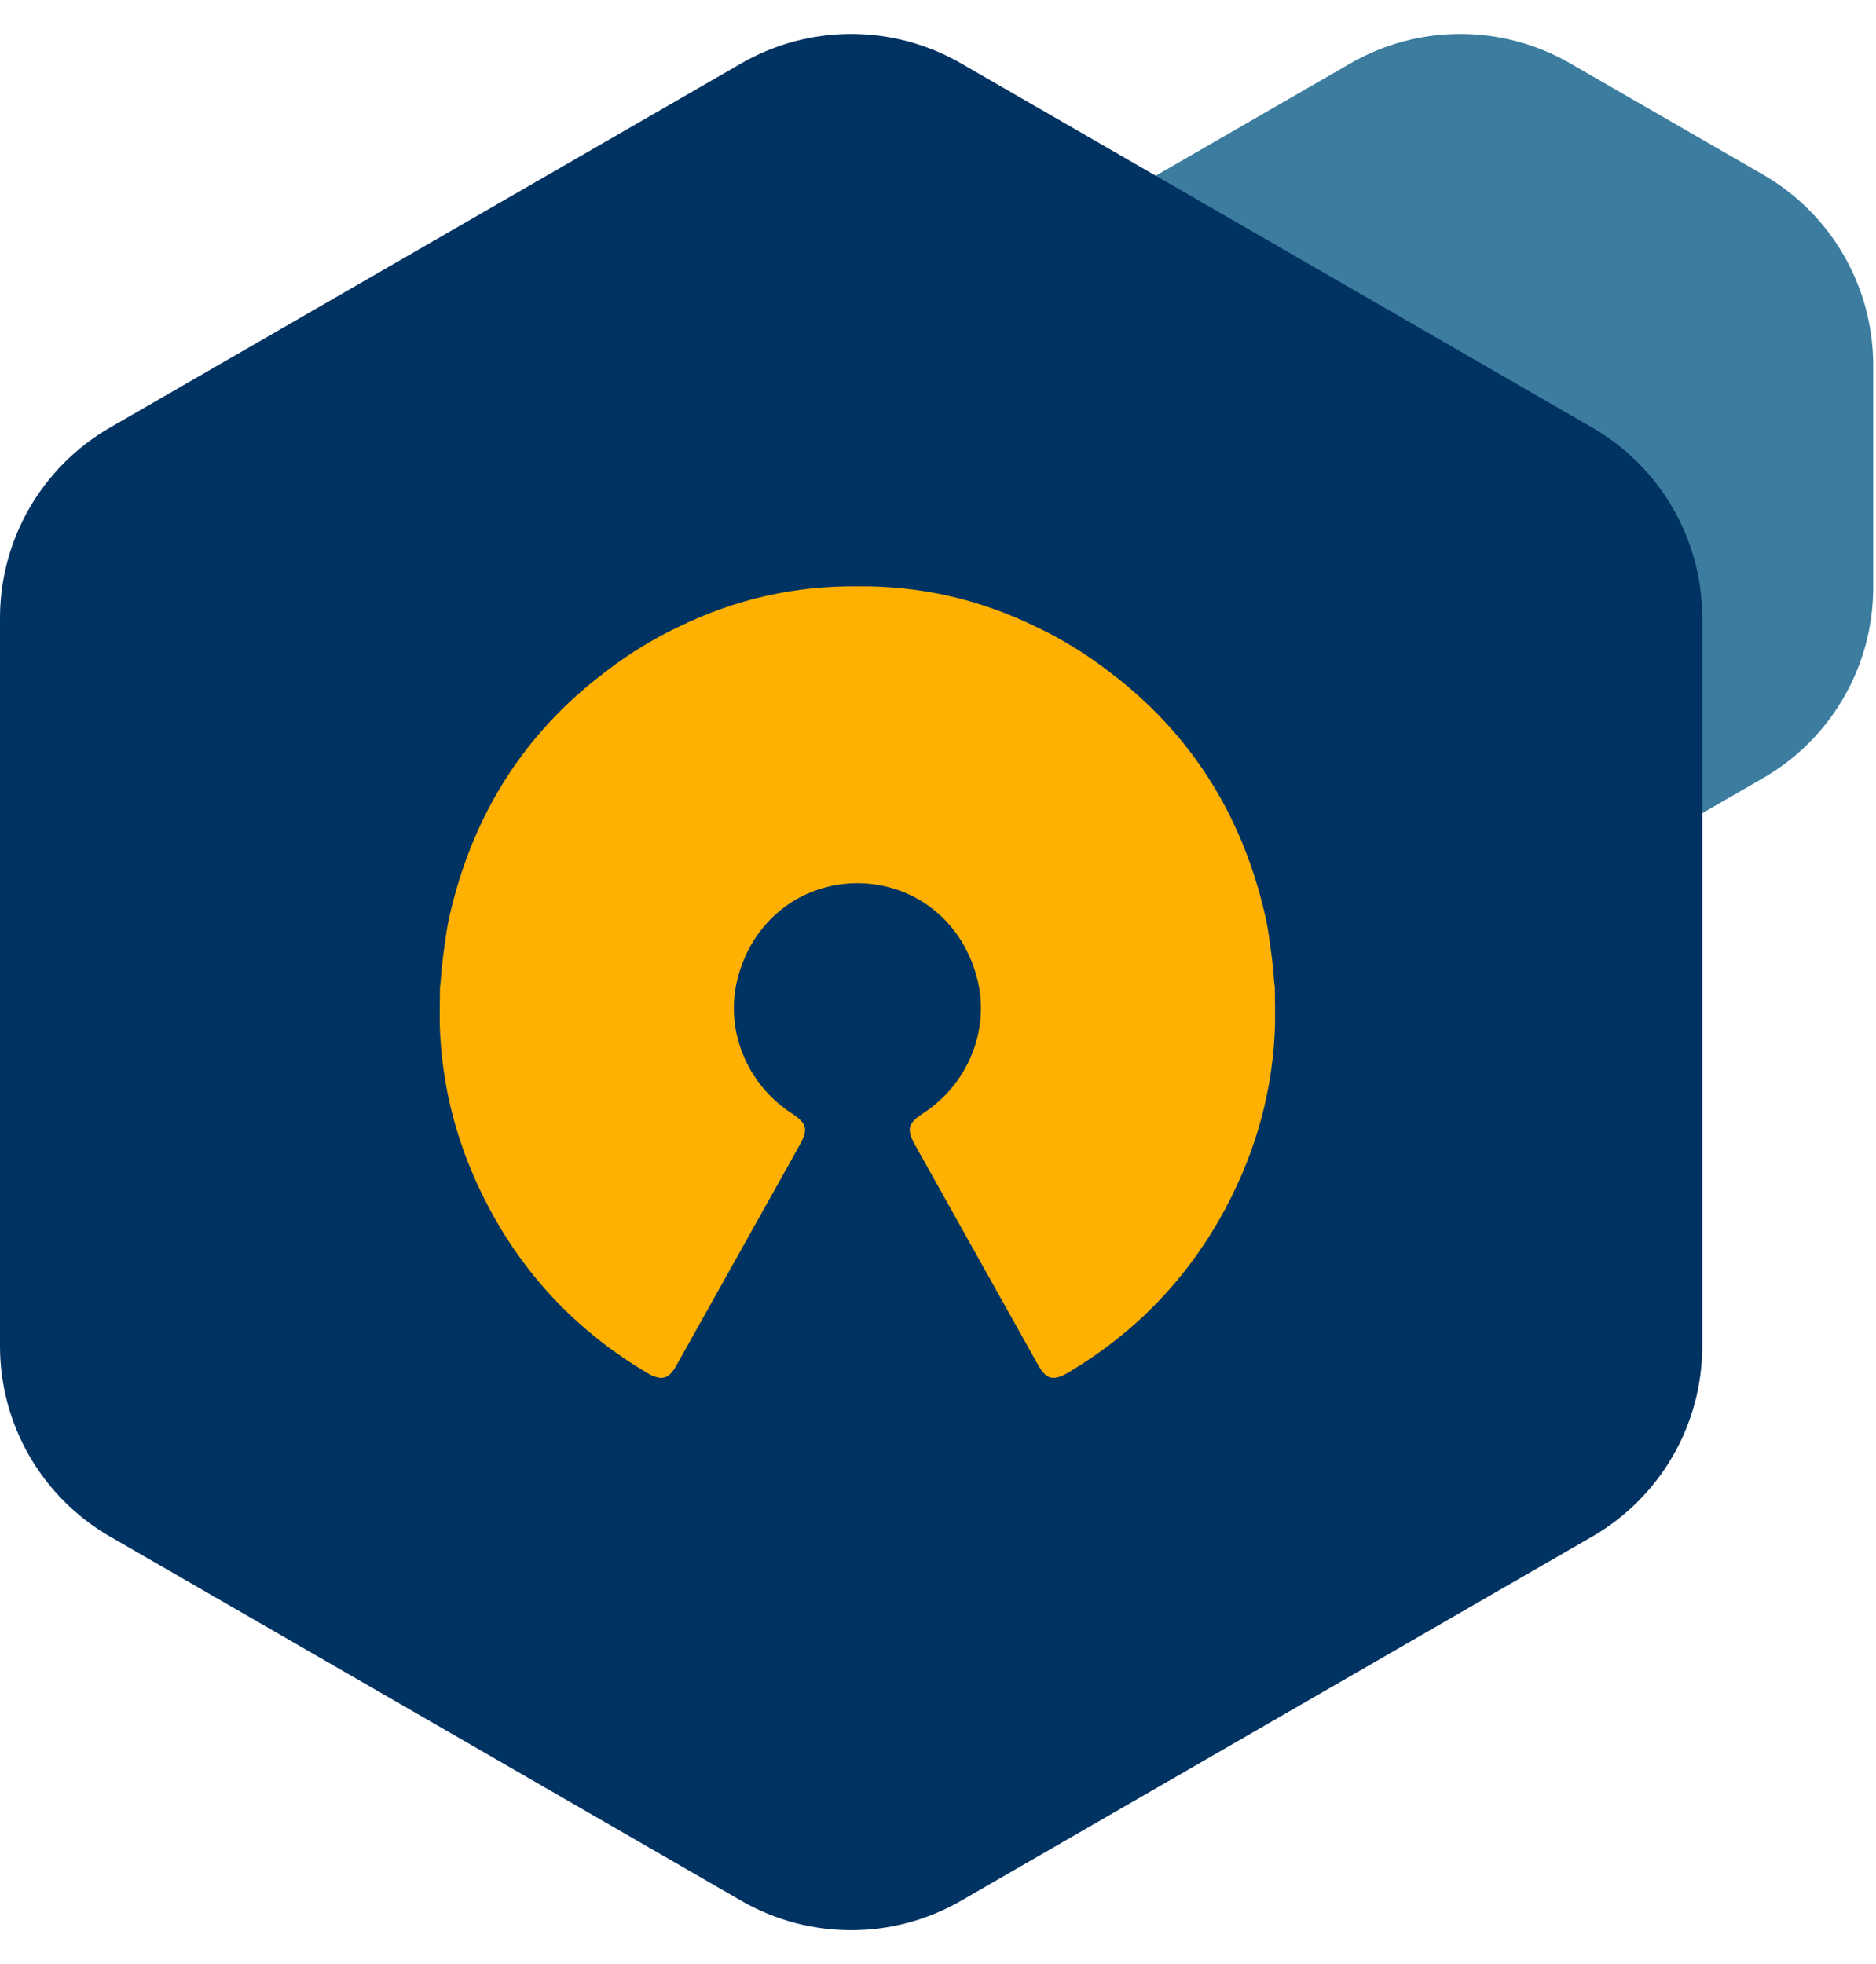
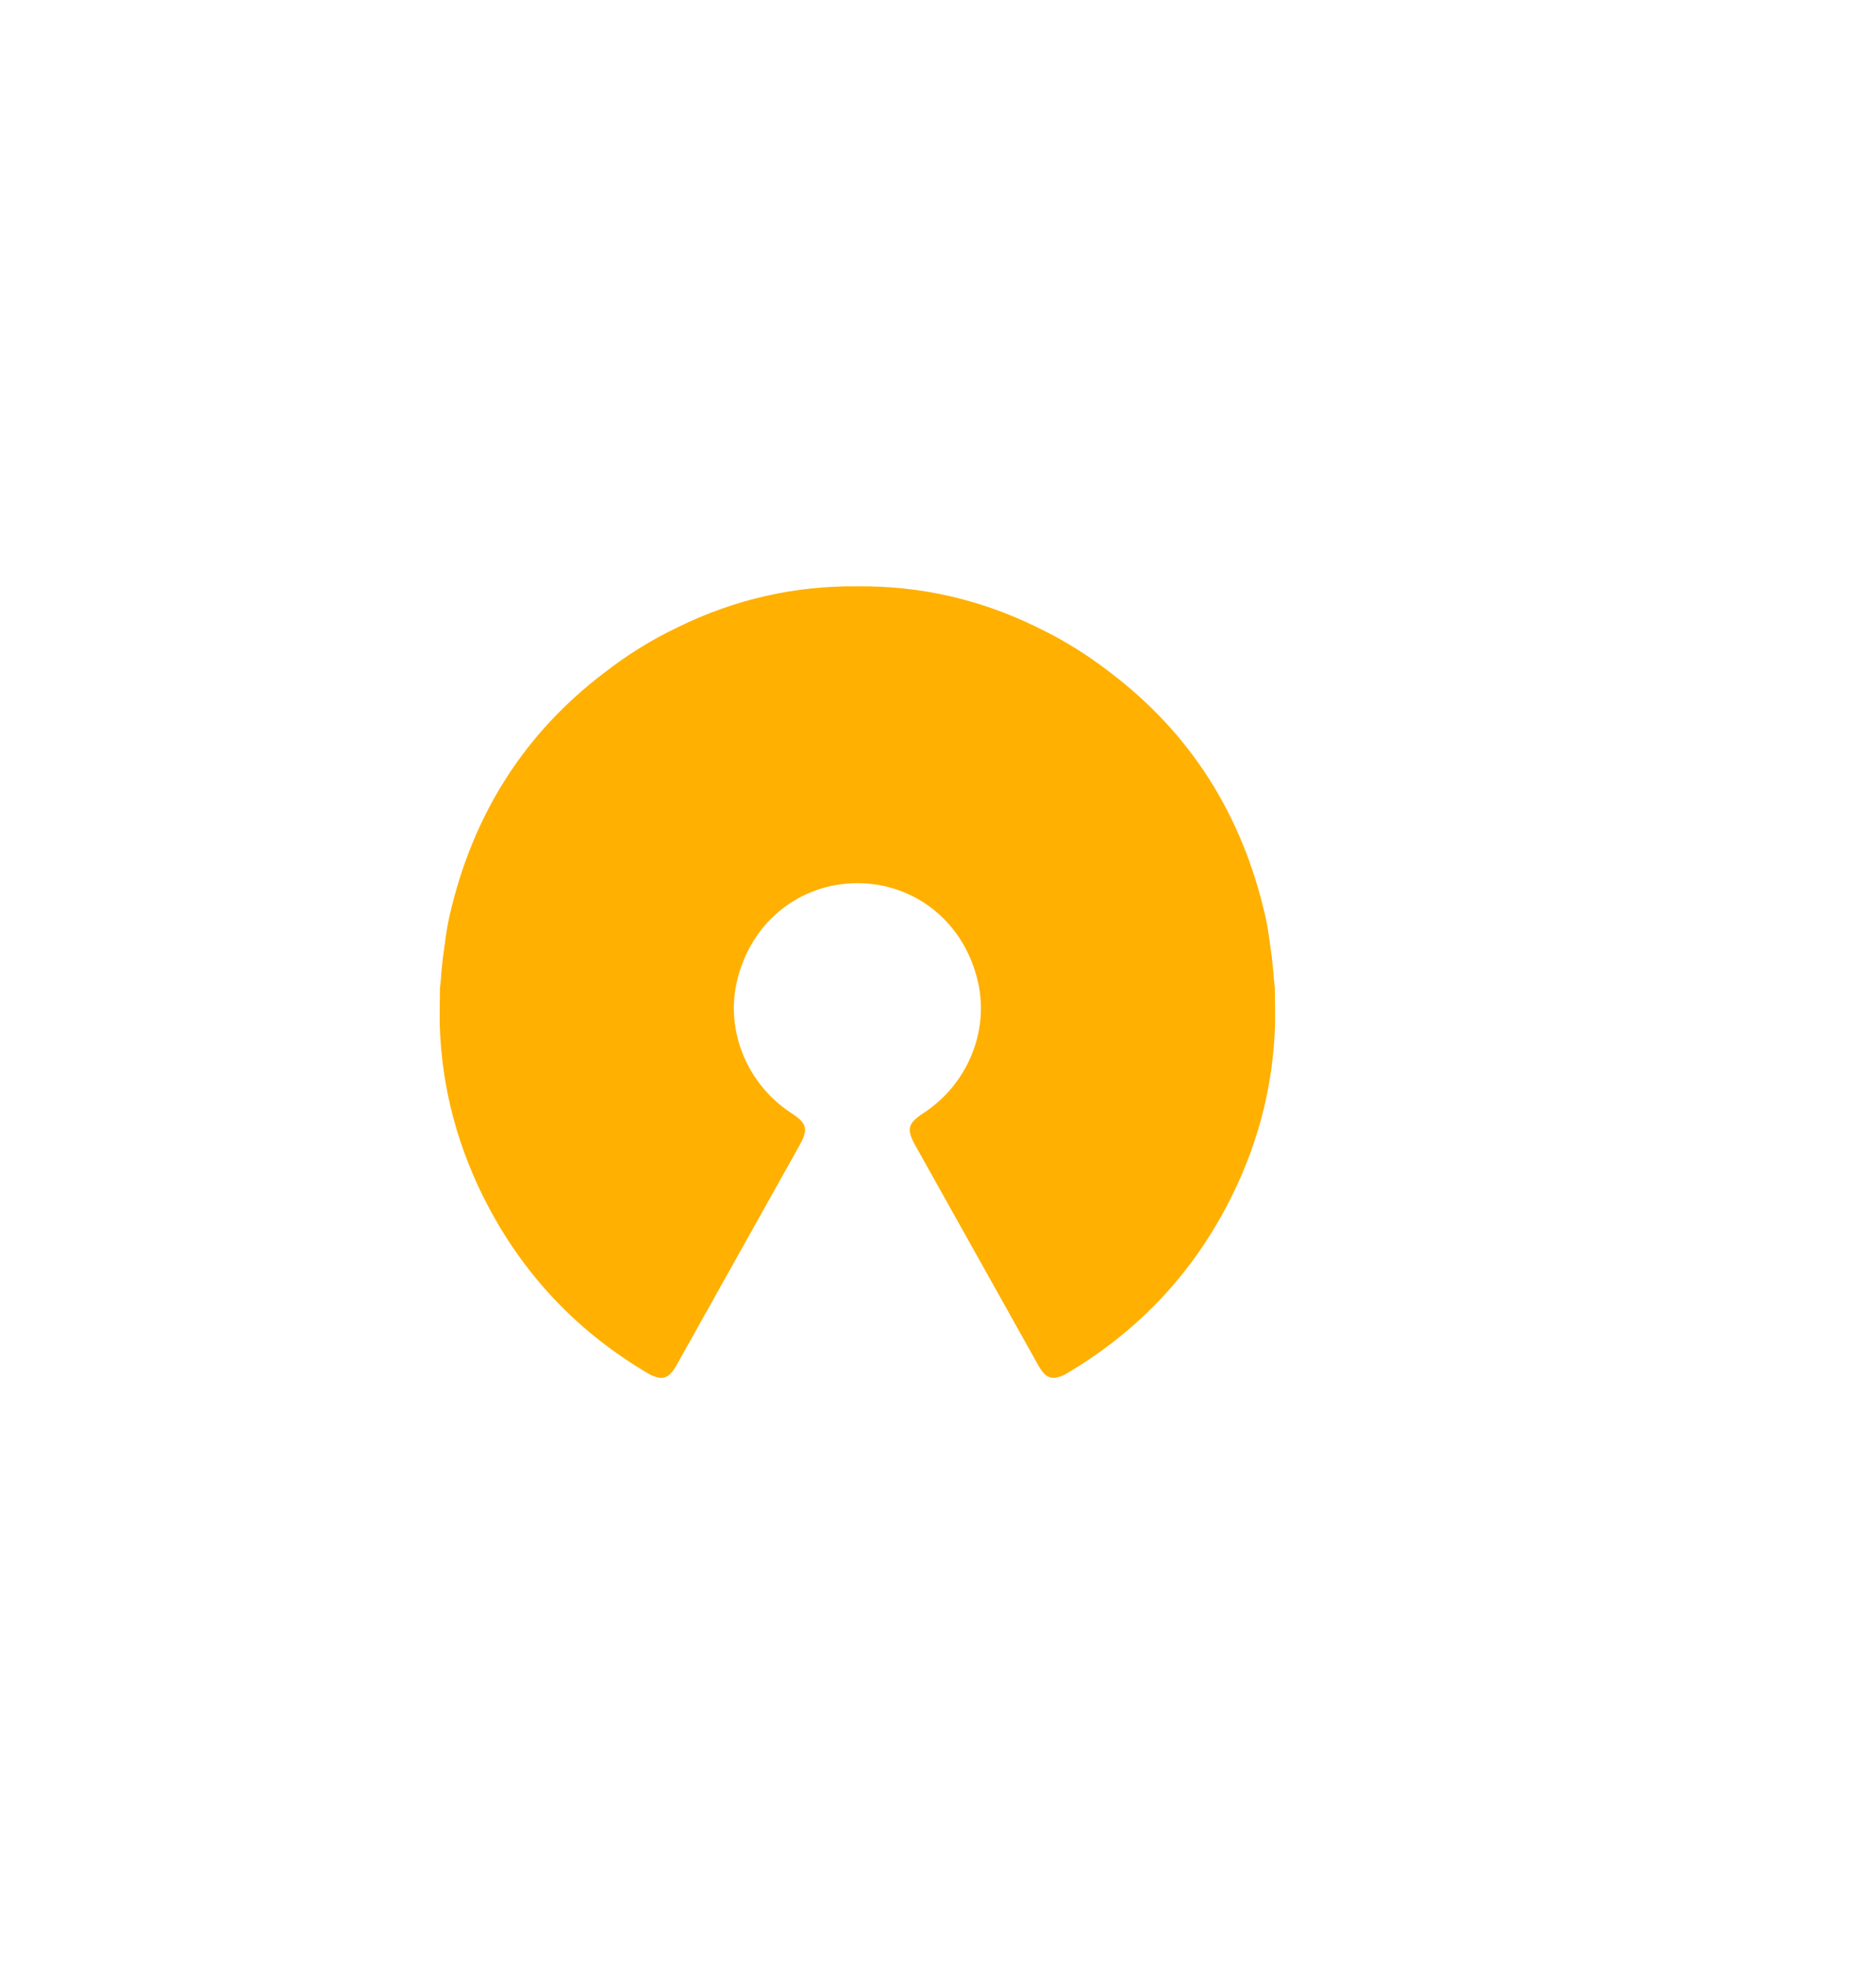
<svg xmlns="http://www.w3.org/2000/svg" width="128px" height="134px" viewBox="0 0 128 134" version="1.1">
  <title>SCALABILITY</title>
  <g id="DESKTOP" stroke="none" stroke-width="1" fill="none" fill-rule="evenodd">
    <g id="DATAHUB_LANDING" transform="translate(-1198, -4412)">
      <g id="SCALABILITY" transform="translate(1198, 4412)">
-         <path d="M71.468,24.914 L71.468,40.086 C71.468,45.447 74.33,50.4 78.973,53.079 L92.144,60.676 C96.782,63.352 102.495,63.352 107.134,60.676 L120.303,53.079 C124.947,50.4 127.808,45.447 127.808,40.086 L127.808,24.914 C127.808,19.553 124.947,14.6 120.303,11.921 L107.134,4.324 C102.495,1.648 96.782,1.648 92.144,4.324 L78.973,11.921 C74.33,14.6 71.468,19.553 71.468,24.914 Z" id="Fill-8-Copy-39" fill="#3B7C9F" transform="translate(99.638, 32.5) scale(-1, 1) translate(-99.638, -32.5) " />
-         <path d="M0,42.164 L0,91.836 C-1.00016062e-14,97.197 2.861,102.15 7.505,104.829 L50.579,129.676 C55.218,132.352 60.931,132.352 65.57,129.676 L108.641,104.829 C113.284,102.15 116.145,97.197 116.145,91.836 L116.145,42.164 C116.145,36.803 113.284,31.85 108.641,29.171 L65.57,4.324 C60.931,1.648 55.218,1.648 50.579,4.324 L7.505,29.171 C2.861,31.85 4.67253572e-15,36.803 0,42.164 Z" id="Fill-8-Copy-23" fill="#003262" />
        <g id="Group-3" transform="translate(30, 40)" fill="#FFB000">
          <path d="M56.987,28.059 L56.982,27.369 C56.965,27.242 56.95,27.114 56.935,26.986 C56.924,26.819 56.912,26.652 56.897,26.485 C56.838,25.777 56.754,25.078 56.649,24.388 C56.568,23.744 56.47,23.105 56.326,22.476 C54.747,15.559 51.205,10.013 45.762,5.891 C44.182,4.659 42.493,3.616 40.698,2.765 C36.822,0.869 32.742,-0.043 28.5,0.002 C24.258,-0.043 20.178,0.869 16.302,2.765 C14.507,3.616 12.818,4.659 11.239,5.891 C5.795,10.013 2.253,15.559 0.674,22.476 C0.53,23.105 0.432,23.744 0.351,24.388 C0.246,25.078 0.162,25.777 0.103,26.485 C0.088,26.652 0.076,26.819 0.065,26.986 C0.05,27.114 0.035,27.242 0.018,27.369 L0.013,28.059 C0.001,28.475 -0.003,28.89 0.004,29.305 L0,29.799 C0.117,34.255 1.261,38.435 3.337,42.353 C5.894,47.178 9.545,50.949 14.226,53.705 C14.448,53.836 14.65,53.919 14.835,53.958 C15.385,54.11 15.76,53.855 16.152,53.154 C18.943,48.166 21.731,43.176 24.524,38.189 C25.169,37.038 25.084,36.651 23.982,35.932 C21.003,33.988 19.503,30.38 20.27,27.001 C21.196,22.917 24.553,20.261 28.5,20.252 C32.447,20.261 35.804,22.917 36.73,27.001 C37.497,30.38 35.997,33.988 33.018,35.932 C31.916,36.651 31.831,37.038 32.476,38.189 C35.269,43.176 38.057,48.166 40.848,53.154 C41.24,53.855 41.615,54.11 42.165,53.958 C42.35,53.919 42.552,53.836 42.774,53.705 C47.455,50.949 51.106,47.178 53.663,42.353 C55.739,38.435 56.883,34.255 57,29.799 L56.996,29.306 C57.003,28.89 56.999,28.475 56.987,28.059" id="Fill-1" />
        </g>
      </g>
    </g>
  </g>
</svg>